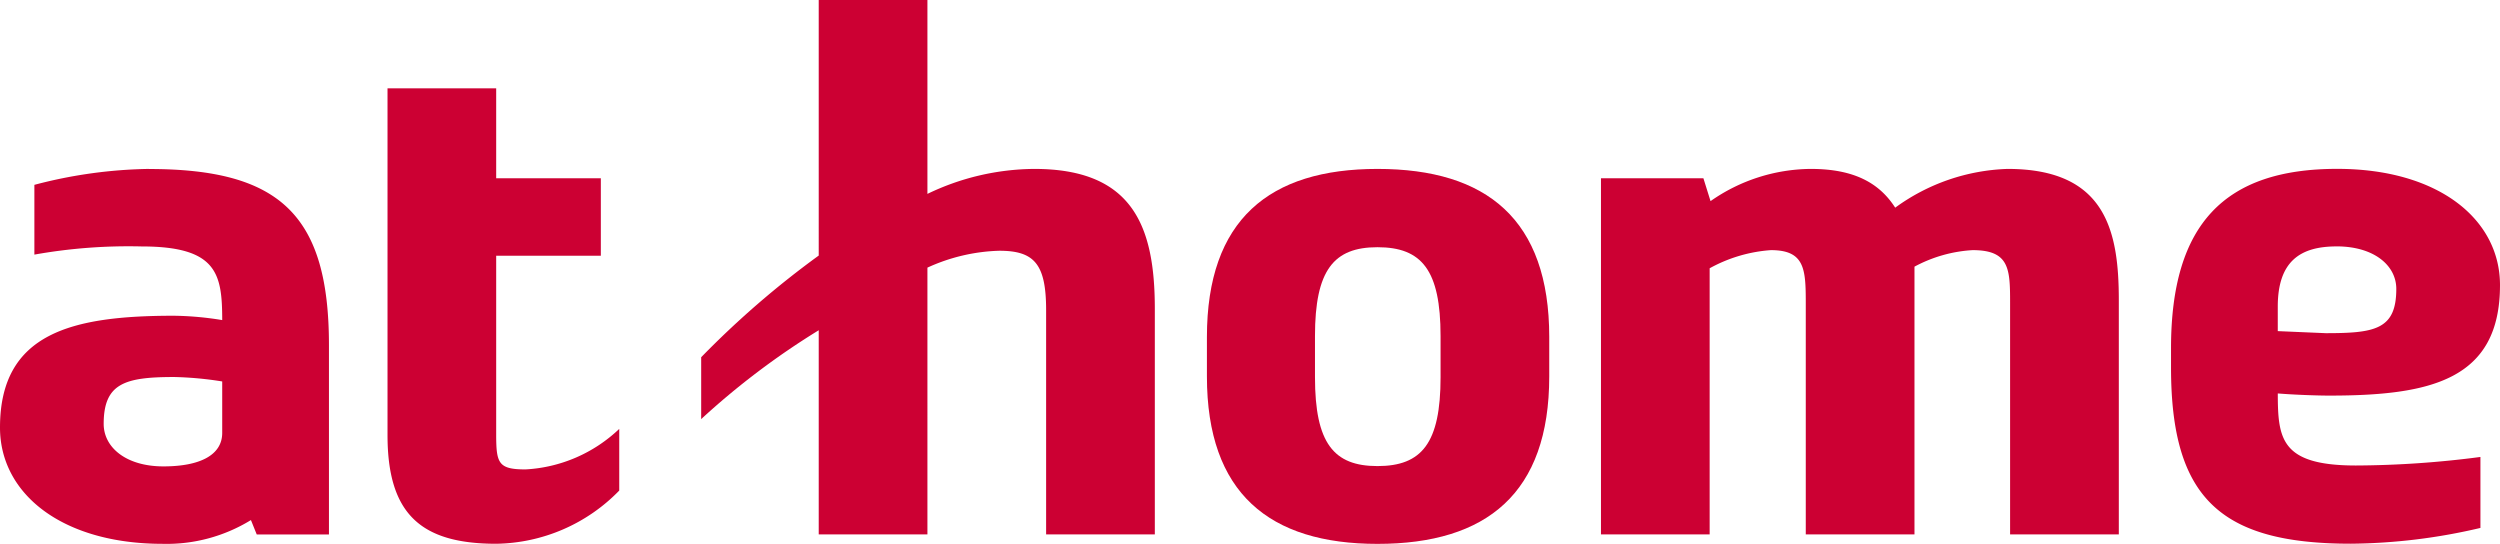
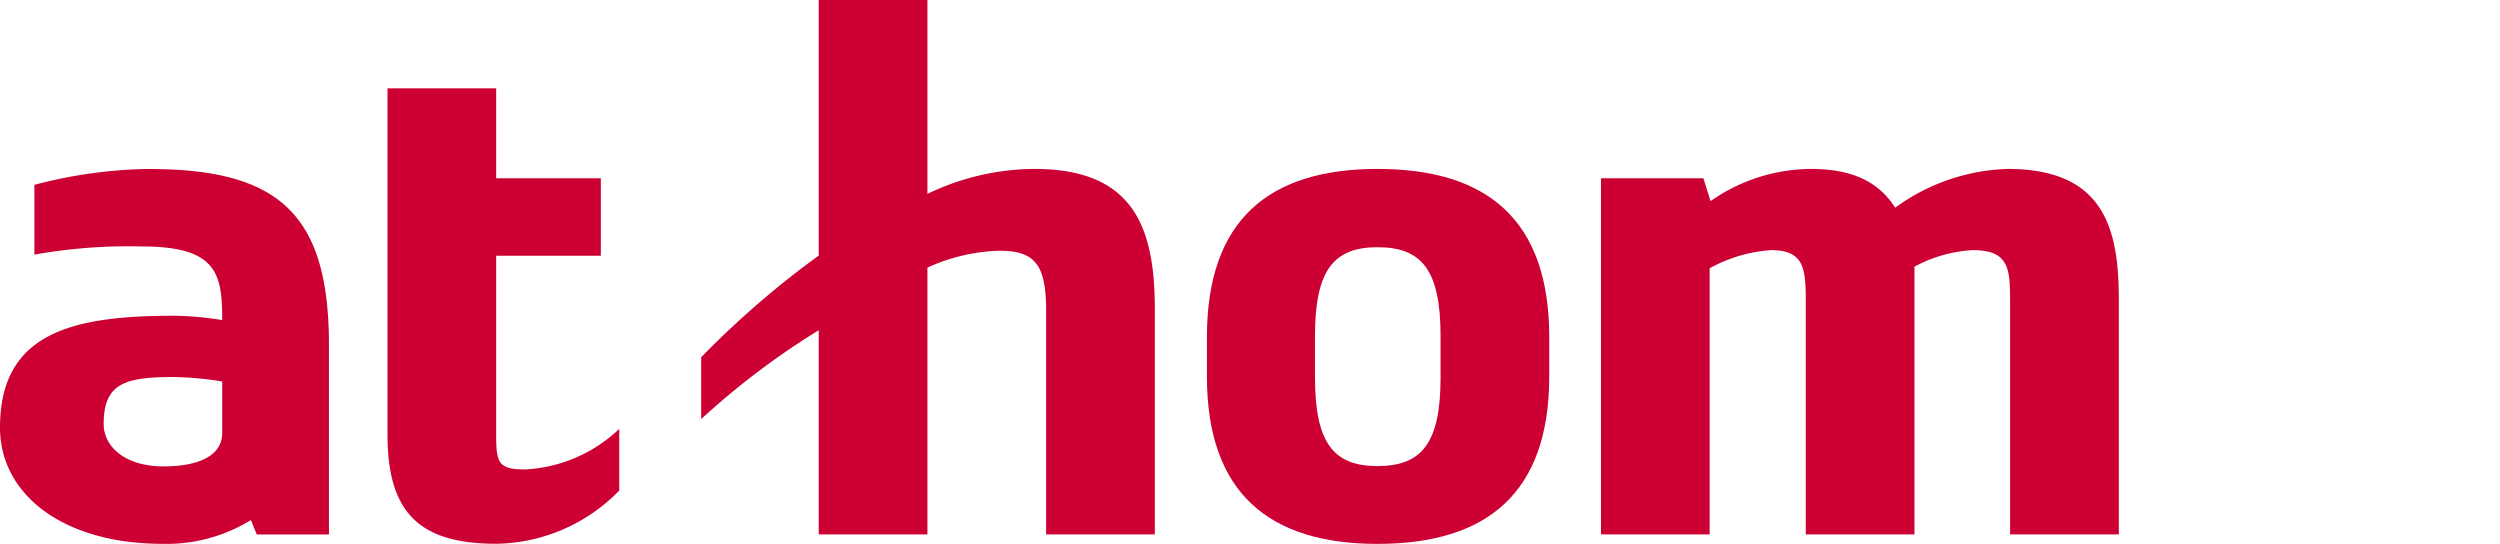
<svg xmlns="http://www.w3.org/2000/svg" id="グループ_343156" data-name="グループ 343156" width="129" height="28.059" viewBox="0 0 129 28.059">
  <g id="グループ_343157" data-name="グループ 343157">
    <path id="パス_279815" data-name="パス 279815" d="M234.532,31.592c-5.577,0-8.8,2.612-8.8,8.673V42.3c0,6.028,3.224,8.64,8.8,8.64,5.641,0,8.864-2.612,8.864-8.64V40.265c0-6.061-3.223-8.673-8.864-8.673m3.256,10.75c0,3.4-.967,4.584-3.256,4.584-2.256,0-3.224-1.179-3.224-4.584V40.218c0-3.406.967-4.586,3.224-4.586,2.288,0,3.256,1.18,3.256,4.586Z" transform="translate(-163.455 -22.876)" fill="#c03" />
    <path id="パス_279816" data-name="パス 279816" d="M148.327,8.716a12.862,12.862,0,0,0-5.512,1.289V0h-5.609V13.187a47.171,47.171,0,0,0-6.065,5.246v3.192a39.419,39.419,0,0,1,6.065-4.584V27.574h5.609V13.81a9.5,9.5,0,0,1,3.707-.871c1.805,0,2.418.677,2.418,3.063V27.574h5.609V15.938c0-4.256-1.128-7.222-6.221-7.222" transform="translate(-94.96)" fill="#c03" />
    <path id="パス_279817" data-name="パス 279817" d="M79.6,36.185c-1.418,0-1.515-.323-1.515-1.838V25.16h5.4v-4h-5.4V16.521H72.478V34.412c0,4.062,1.709,5.609,5.609,5.609a9.026,9.026,0,0,0,6.348-2.745V34.094A7.6,7.6,0,0,1,79.6,36.185" transform="translate(-52.482 -11.963)" fill="#c03" />
-     <path id="パス_279818" data-name="パス 279818" d="M411.564,43.179c.833.068,2.036.111,2.652.111,5.221,0,8.814-.8,8.814-5.7,0-3.414-3.195-6-8.4-6-5.8,0-8.575,2.837-8.575,9.252v1c0,6.737,2.547,9.09,9.284,9.09a30.094,30.094,0,0,0,6.681-.814V46.456a50.686,50.686,0,0,1-6.423.441c-3.887,0-4.028-1.386-4.033-3.718m3.033-7.589c1.932,0,3.082.984,3.082,2.192,0,2.1-1.1,2.287-3.643,2.287l-2.473-.106V38.7c0-2.354,1.174-3.108,3.033-3.108" transform="translate(-294.03 -22.877)" fill="#c03" />
    <path id="パス_279819" data-name="パス 279819" d="M320.41,31.593a10.381,10.381,0,0,0-5.8,2c-.806-1.257-2.1-2-4.352-2a9.108,9.108,0,0,0-5.176,1.662l-.368-1.178h-5.286V50.451h5.608V36.72a7.642,7.642,0,0,1,3.16-.936c1.74,0,1.8.967,1.8,2.709V50.451h5.609V36.637a7.18,7.18,0,0,1,3-.853c1.9,0,1.934.967,1.934,2.709V50.451h5.61V38.363c0-3.579-.677-6.77-5.739-6.77" transform="translate(-216.818 -22.877)" fill="#c03" />
    <path id="パス_279820" data-name="パス 279820" d="M7.692,31.592a24.435,24.435,0,0,0-5.918.822v3.6a27.616,27.616,0,0,1,5.546-.421c3.912,0,4.141,1.439,4.147,3.8a16.373,16.373,0,0,0-2.5-.225C3.739,39.169,0,40.038,0,44.938c0,3.413,3.195,6,8.4,6a8.294,8.294,0,0,0,4.548-1.227l.3.744h3.726l0-9.767c0-6.738-2.547-9.091-9.284-9.091m.742,15.345c-1.932,0-3.082-.984-3.082-2.192,0-2.1,1.1-2.42,3.643-2.42a17.982,17.982,0,0,1,2.473.229v2.655c0,1.158-1.174,1.728-3.033,1.728" transform="translate(0 -22.876)" fill="#c03" />
  </g>
</svg>